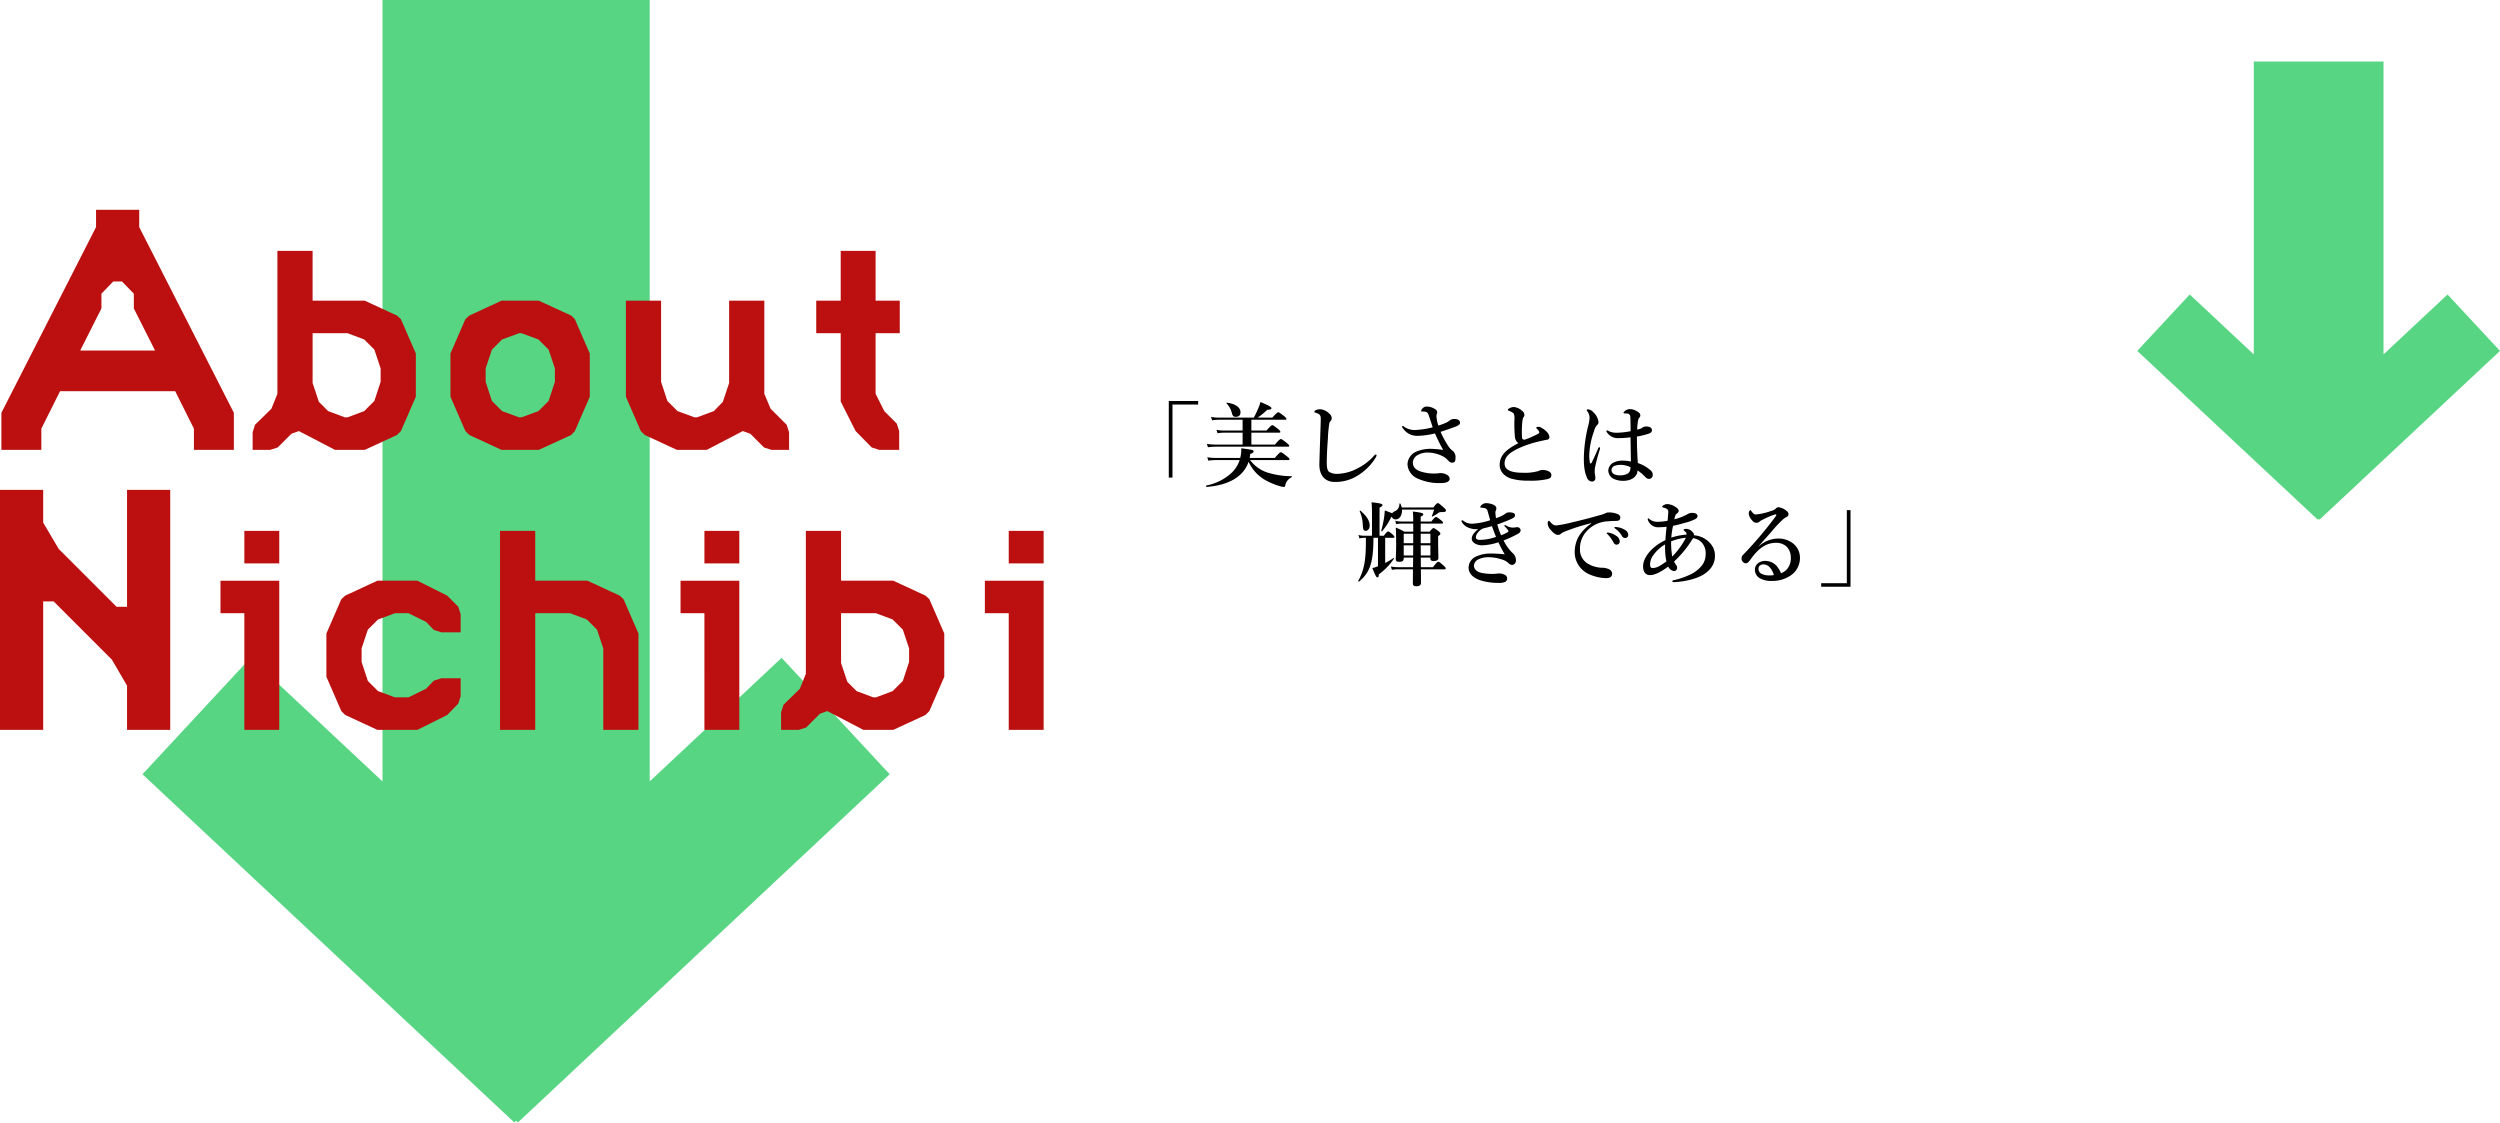
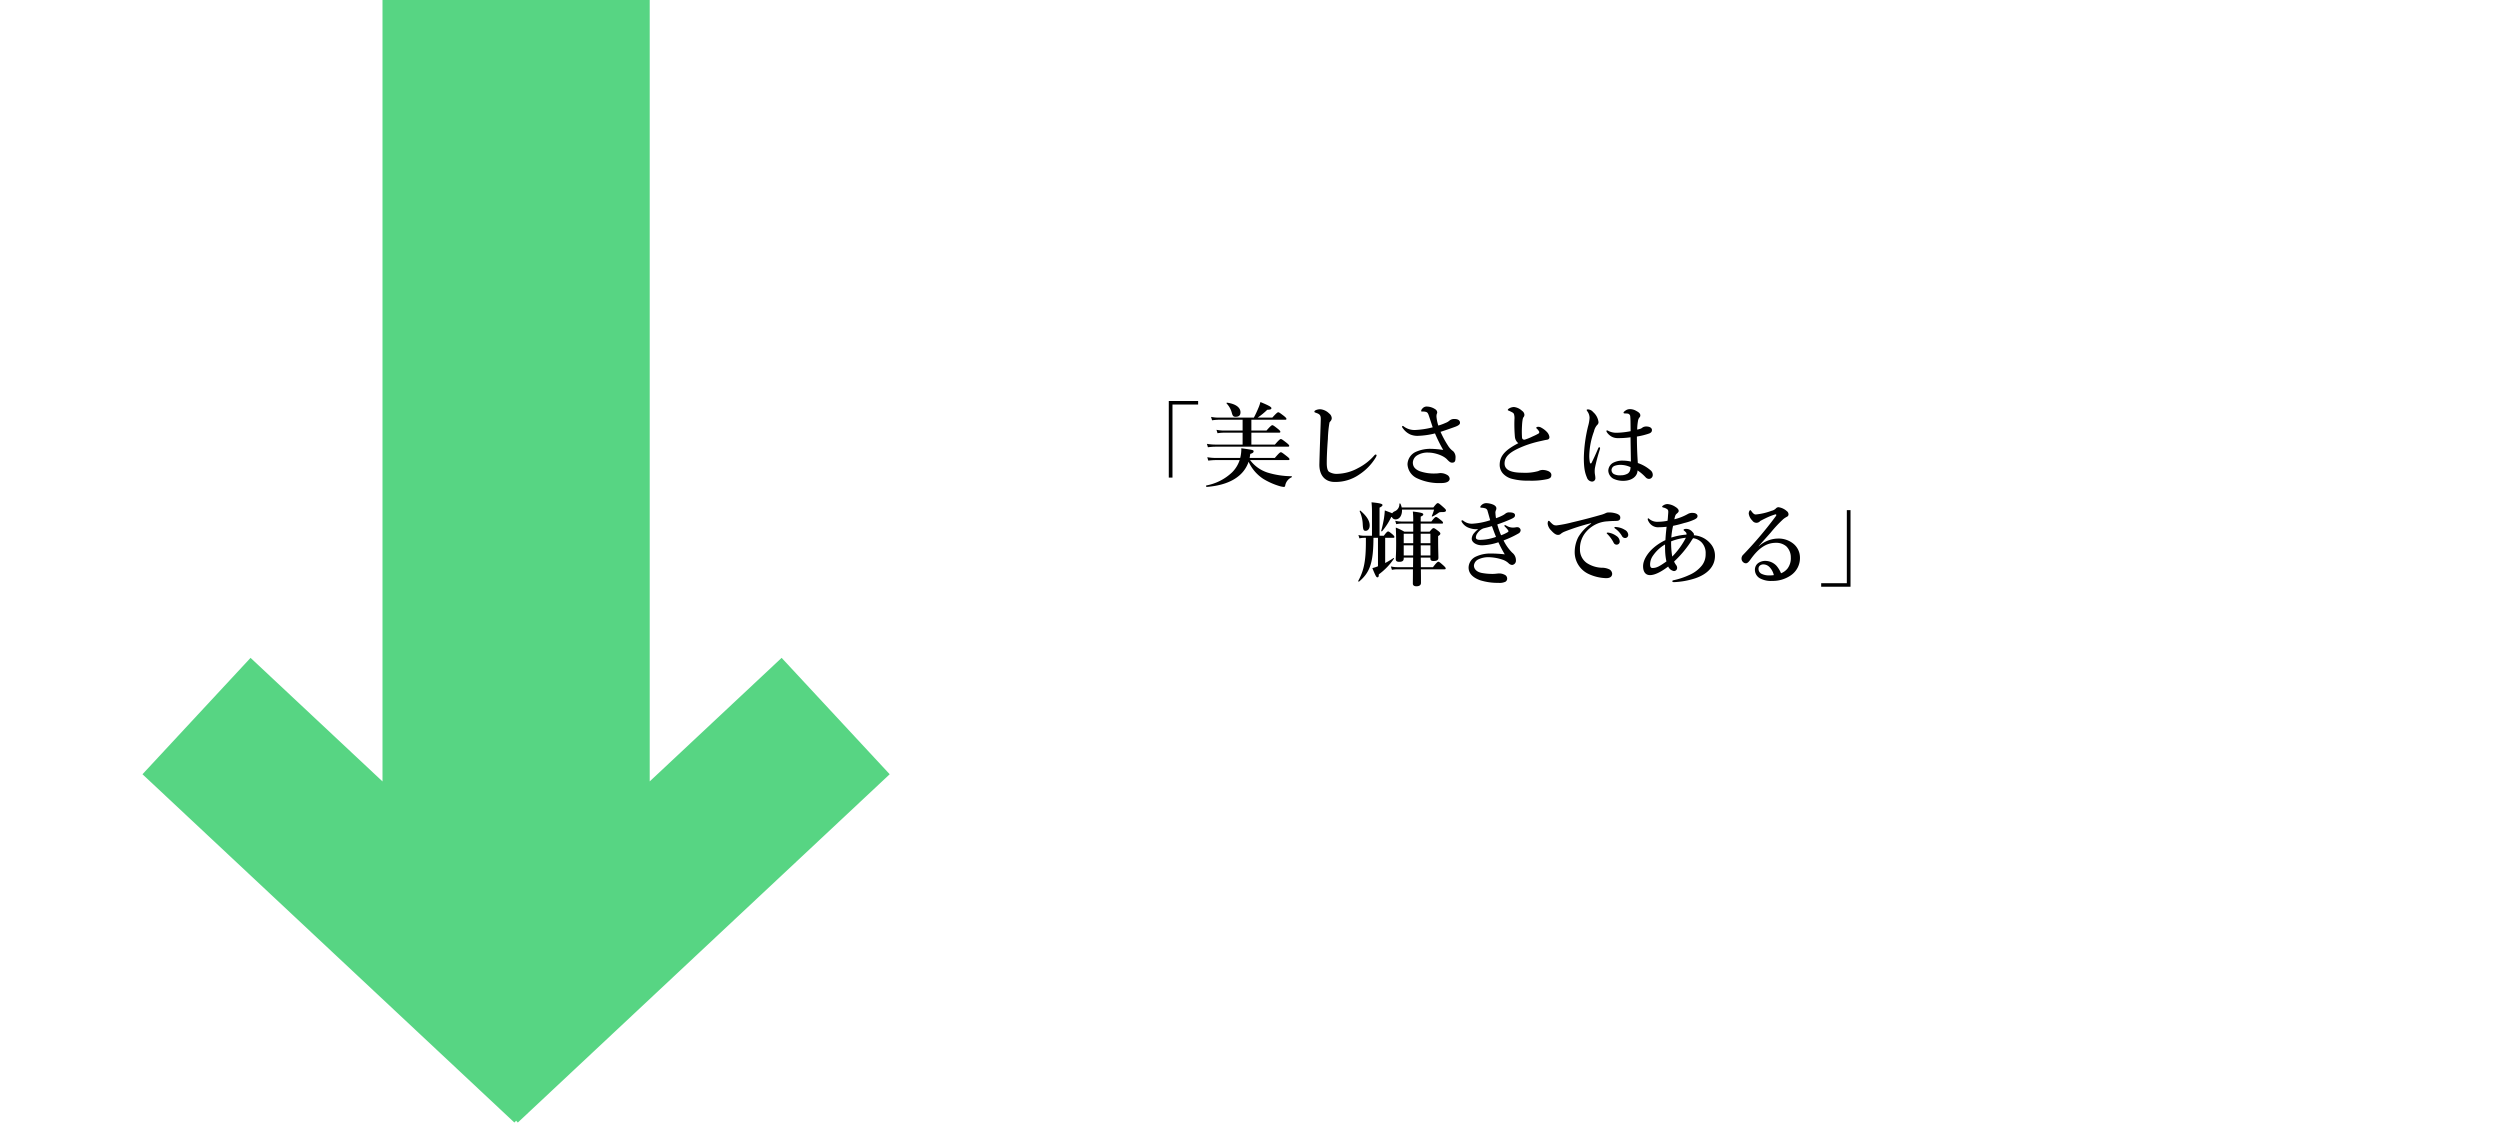
<svg xmlns="http://www.w3.org/2000/svg" width="812.789" height="364.956">
-   <path d="M753.821 168.676l-.271.292-58.696-54.885 17.057-18.341 20.828 19.475V20.011h42.174v95.2l20.819-19.467 17.057 18.341-58.7 54.884z" fill="#57d583" />
  <path d="M167.79 364.355l-.558.6L46.322 251.72l35.136-37.841 42.9 40.18V0h86.875v254.043l42.886-40.165 35.136 37.841-120.907 113.238z" fill="#57d583" style="mix-blend-mode:multiply;isolation:isolate" />
  <path d="M389.531 130.378h-9.54v24.9h1.2v-23.76h8.34zm29.31 19.2c.3 0 .39-.09.39-.3s-.24-.45-.84-.93c-1.38-1.08-1.71-1.32-1.98-1.32-.21 0-.57.24-1.95 1.86h-8.19c.09-.45.15-.87.21-1.32.75-.21 1.08-.45 1.08-.81 0-.45-.09-.48-3.99-1.02a11.935 11.935 0 01-.36 3.15h-7.89a17.257 17.257 0 01-2.82-.24l.33 1.11a21.553 21.553 0 012.58-.18h7.62a10.023 10.023 0 01-2.46 3.99 16.519 16.519 0 01-8.37 4.26c-.15.03-.06.48.09.48 4.59-.36 8.13-1.59 10.56-3.66a10.139 10.139 0 003.09-4.53 13.129 13.129 0 004.74 5.55 22.306 22.306 0 005.22 2.34 6.784 6.784 0 001.5.3.417.417 0 00.42-.33 3.657 3.657 0 012.07-2.79c.15-.06.15-.36 0-.36a27.5 27.5 0 01-7.74-1.17 11.449 11.449 0 01-5.73-4.08zm-14.85-5.04h-8.88a16.015 16.015 0 01-2.73-.24l.33 1.11a20.2 20.2 0 012.49-.18h23.55c.3 0 .39-.09.39-.3s-.24-.45-.81-.93c-1.32-1.02-1.65-1.26-1.92-1.26-.21 0-.57.24-1.92 1.8h-7.65v-3.87h9.03c.3 0 .39-.09.39-.3s-.24-.48-.75-.9c-1.26-.99-1.59-1.23-1.86-1.23-.21 0-.57.24-1.89 1.74h-4.92v-3.51h11.01c.3 0 .39-.09.39-.3s-.24-.45-.81-.93c-1.26-.96-1.59-1.2-1.86-1.2-.21 0-.57.24-1.92 1.74h-4.77a22.884 22.884 0 003.12-2.55c1.11-.06 1.35-.15 1.35-.54s-.93-.9-3.57-1.98a12.243 12.243 0 01-.72 2.07c-.39.93-.84 1.92-1.41 3h-11.46a13.017 13.017 0 01-2.46-.24l.33 1.11a16.4 16.4 0 012.22-.18h7.71v3.51h-6.12a12.16 12.16 0 01-2.37-.24l.33 1.11a14.879 14.879 0 012.13-.18h6.03zm-.69-10.5c0-1.47-1.41-2.7-4.35-3.12a.165.165 0 00-.15.27 6.928 6.928 0 011.71 3.15c.27.93.51 1.17 1.2 1.17 1.11 0 1.59-.51 1.59-1.47zm29.25 2.91a1.471 1.471 0 00.42-1.02 2.1 2.1 0 00-.87-1.53 4.641 4.641 0 00-2.88-1.35 4.013 4.013 0 00-1.38.27c-.3.15-.51.27-.51.54 0 .18.09.21.93.51.96.39 1.17.87 1.14 1.98-.12 4.56-.33 9.48-.45 14.49-.09 3.69 1.83 5.85 4.98 5.85a13.5 13.5 0 008.01-2.43 17.373 17.373 0 005.22-5.34 2.792 2.792 0 00.39-.84.283.283 0 00-.3-.3c-.18 0-.36.18-.54.39a17.443 17.443 0 01-5.25 4.05 14.727 14.727 0 01-6.54 1.83 4.735 4.735 0 01-2.88-.69c-.45-.42-.69-1.29-.69-2.85 0-1.89.12-4.62.36-7.77a38.754 38.754 0 01.51-5.28c.06-.24.21-.33.33-.51zm35.07 1.41a12.834 12.834 0 01-.6-2.88 2.77 2.77 0 01.09-.87 1.339 1.339 0 00.15-.54 1.283 1.283 0 00-.6-.99 5.082 5.082 0 00-2.73-.9 1.728 1.728 0 00-1.41.57 1.388 1.388 0 00-.48.81c0 .12.03.24.21.24h.57a3.119 3.119 0 01.87.15c.33.12.54.33.78.99.57 1.65.96 2.91 1.32 3.99a27.969 27.969 0 01-5.7.87 5.808 5.808 0 01-3.39-.93c-.27-.18-.48-.39-.63-.39a.264.264 0 00-.24.27 1.281 1.281 0 00.33.57 5.87 5.87 0 002.37 1.95 6.075 6.075 0 002.7.42 25.82 25.82 0 005.31-.78 47.117 47.117 0 002.67 5.37 31.448 31.448 0 00-4.32-.36 11.649 11.649 0 00-4.38.9 4.613 4.613 0 00-2.91 4.14 5.325 5.325 0 003.03 4.5 16.914 16.914 0 007.95 1.59c2.16 0 2.73-.78 2.73-1.41a1.525 1.525 0 00-.87-1.26 4.187 4.187 0 00-2.1-.57 3.82 3.82 0 00-.66.06 5.611 5.611 0 01-.81.06 13.9 13.9 0 01-5.34-.75c-1.41-.6-2.19-1.41-2.19-2.79a2.927 2.927 0 011.2-2.22 6.409 6.409 0 013.96-1.02c1.77 0 4.65.84 5.94 2.19.81.87 1.17 1.08 1.65 1.08.78 0 1.11-.36 1.11-1.44a2.734 2.734 0 00-.75-2.28 6.119 6.119 0 01-1.71-1.86 31.459 31.459 0 01-2.4-4.44c1.98-.63 3.54-1.2 4.71-1.62 1.32-.48 1.62-.9 1.62-1.32 0-.6-.42-1.23-1.74-1.23a2.3 2.3 0 00-1.71.54 4.153 4.153 0 01-1.23.72 18.411 18.411 0 01-2.37.87zm26.01 5.73c-3.78 1.98-6.06 3.84-6.06 7.05a4.172 4.172 0 001.05 2.79 5.93 5.93 0 002.7 1.68 19.547 19.547 0 005.61.66 24.694 24.694 0 006.06-.48c1.17-.27 1.38-.72 1.38-1.41 0-.54-.45-1.05-1.29-1.32a4.444 4.444 0 00-1.53-.27 2.973 2.973 0 00-1.41.36 15.76 15.76 0 01-5.22.54c-3.99 0-5.76-1.08-5.76-3 0-2.4 1.92-3.93 6.36-5.7a36.765 36.765 0 015.49-1.62c.54-.12 1.41-.33 1.89-.39.6-.09.84-.36.84-.9a2.906 2.906 0 00-.69-1.5 6.9 6.9 0 00-1.89-1.5 2.032 2.032 0 00-1.02-.33c-.39 0-.69.18-.69.33 0 .12.12.21.27.36a3.118 3.118 0 01.6.75.522.522 0 01-.15.78 18.617 18.617 0 01-1.89.93 16.5 16.5 0 01-2.61 1.05c-.42 0-.78-.12-.84-.72a29.911 29.911 0 010-3.81 16.863 16.863 0 01.18-1.86 2.618 2.618 0 01.24-.84 1.278 1.278 0 00.36-.84 1.656 1.656 0 00-.78-1.32 4.515 4.515 0 00-2.61-1.23 3.267 3.267 0 00-1.62.48c-.21.12-.39.3-.39.48 0 .12.09.15.27.21.3.12.6.27.9.42.6.3.78.48.87.84a4.671 4.671 0 01.12 1.56 46.366 46.366 0 00.15 5.73 2.95 2.95 0 001.11 2.04zm38.85 6.45c-.15-2.31-.3-5.01-.3-8.61a23.533 23.533 0 003.99-.99c.69-.27.9-.63.9-1.14 0-.54-.51-1.14-1.89-1.14a2.182 2.182 0 00-1.17.33 2.23 2.23 0 01-.63.39 10.306 10.306 0 01-1.11.3 17.812 17.812 0 01.27-2.82 2.168 2.168 0 01.48-1.14.861.861 0 00.27-.69c0-.63-.54-1.02-1.38-1.47a3.992 3.992 0 00-2.1-.54 2.273 2.273 0 00-1.23.39c-.39.24-.75.57-.75.75a.258.258 0 00.24.24c.09 0 .24.03.36.03a4.87 4.87 0 01.63.03.973.973 0 01.96.99c.09.78.09 1.95.12 4.74a26.156 26.156 0 01-4.53.51 5.706 5.706 0 01-2.58-.54 1.658 1.658 0 00-.57-.24c-.12 0-.18.12-.18.24s.03.21.21.48a4.571 4.571 0 001.53 1.35 4.129 4.129 0 002.04.45 26.28 26.28 0 004.05-.27c.03 2.73.09 5.16.12 7.89a12.326 12.326 0 00-2.55-.3 6.508 6.508 0 00-3.27.72 3.07 3.07 0 00-1.53 2.55 3.142 3.142 0 001.65 2.61 7.282 7.282 0 003.21.69c2.76 0 4.62-1.44 4.65-3.39a14.2 14.2 0 012.61 2.22 1.5 1.5 0 001.08.54 1.189 1.189 0 00.81-.3 1.287 1.287 0 00.45-1.02 1.94 1.94 0 00-.57-1.35 12.416 12.416 0 00-4.29-2.49zm-2.37 1.35a3.724 3.724 0 01-.09.81 1.989 1.989 0 01-.81 1.26 4.439 4.439 0 01-2.25.57 4.332 4.332 0 01-2.25-.39 1.526 1.526 0 01-.78-1.32 1.523 1.523 0 01.96-1.35 5.541 5.541 0 012.13-.33 7.784 7.784 0 013.09.75zm-9.9-6.18a.286.286 0 00-.24-.3c-.18-.03-.3.18-.39.39a70.26 70.26 0 01-2.16 4.71c-.12.24-.42.24-.51-.09a10.9 10.9 0 01-.21-2.43 24.357 24.357 0 011.53-7.74 4.573 4.573 0 011.02-2.07 1.18 1.18 0 00.45-.96 5.179 5.179 0 00-1.77-3.27 2.275 2.275 0 00-1.59-.84c-.33 0-.48.06-.48.18 0 .15.06.21.24.48a3.663 3.663 0 01.69 2.1 12.494 12.494 0 01-.48 2.7 46.7 46.7 0 00-1.38 10.26c0 3.33.36 4.92.99 6.39a1.875 1.875 0 001.62 1.35 1.079 1.079 0 001.14-1.02c0-.84-.21-1.41-.21-2.07a7.019 7.019 0 01.06-1.29 53.253 53.253 0 011.56-5.94 3.044 3.044 0 00.12-.54zm-60.75 27.14h-2.91a17.948 17.948 0 00-2.76-1.32c.09 1.71.12 3.39.12 5.07 0 3.36-.12 4.35-.12 5.19 0 .6.33.87 1.14.87.93 0 1.44-.3 1.44-1.08v-.3h3.06l-.03 3.12h-5.16a9.084 9.084 0 01-2.04-.24l.33 1.11a9.757 9.757 0 011.71-.18h5.13c0 2.31-.03 3.81-.03 4.65 0 .57.42.87 1.14.87.99 0 1.5-.39 1.5-1.11 0-.84 0-2.34-.03-4.41h7.68c.3 0 .39-.09.39-.3s-.24-.48-.72-.93c-1.11-.99-1.41-1.23-1.68-1.23-.21 0-.57.24-1.74 1.77h-3.93l-.03-3.12h3.12v.24c0 .63.3.87 1.02.87 1.08 0 1.59-.3 1.59-1.05 0-.69-.09-2.82-.09-5.88v-1.17c.54-.33.72-.54.72-.81 0-.24-.18-.45-.63-.81-1.02-.78-1.29-.96-1.59-.96-.24 0-.48.18-1.26 1.14h-2.91v-2.61h6.87c.3 0 .39-.09.39-.3s-.24-.48-.66-.81c-1.02-.81-1.35-1.05-1.62-1.05-.21 0-.57.24-1.5 1.47h-3.48v-1.59c.63-.27.84-.45.84-.72 0-.42-.66-.6-3.39-.93a28.352 28.352 0 01.12 2.97v.27h-3.99a7.521 7.521 0 01-1.86-.24l.33 1.11a7.753 7.753 0 011.53-.18h3.99zm2.43.69h3.15v3.06h-3.15zm-2.43 0v3.06h-3.09v-3.06zm-.03 7.05h-3.06v-3.3h3.09zm2.49 0l-.03-3.3h3.15v3.3zm-9.39-12.51a1.238 1.238 0 001.23.78c1.32 0 2.16-1.47 2.04-3.18h10.44a13.805 13.805 0 01-.72 2.04c-.06.15.03.27.18.21a12.157 12.157 0 001.86-1.11c.45-.33.57-.33 1.29-.33.9 0 1.26-.15 1.26-.54 0-.24-.18-.45-.78-.99-1.35-1.2-1.59-1.38-1.89-1.38-.24 0-.48.18-1.44 1.41h-10.29a4.591 4.591 0 00-.42-1.23c-.06-.12-.33-.09-.33.06a2.459 2.459 0 01-1.56 2.43 1.928 1.928 0 00-.78.63c-.45-.21-1.2-.48-2.4-.93a27.41 27.41 0 01-.3 2.76c-.24 1.32-.54 2.73-.87 3.87-.03.15.21.24.3.12a21.03 21.03 0 002.94-4.56zm-4.53 16.02a11.732 11.732 0 01-1.83.6c1.08 2.64 1.29 3 1.65 3 .33 0 .45-.24.45-.96a20.688 20.688 0 004.92-5.1c.09-.12-.03-.3-.15-.21a27.919 27.919 0 01-2.7 1.62v-8.19h2.61c.3 0 .39-.09.39-.3s-.24-.48-.6-.81c-.87-.72-1.17-.96-1.44-.96-.21 0-.57.24-1.38 1.38h-1.41v-9.12c.66-.33.96-.6.96-.84 0-.3-.33-.6-3.57-.9a27.933 27.933 0 01.15 2.97v7.89h-2.73a6.109 6.109 0 01-1.68-.24l.33 1.11a6.956 6.956 0 011.44-.18h.66v1.14c0 6.27-.6 9.42-2.49 12.87-.06.12.15.3.27.21 3.6-3 4.65-6.27 4.68-14.22h1.47zm-2.7-13.23c0-1.56-.96-3.06-3-4.83-.12-.09-.3.06-.24.21a11.277 11.277 0 01.99 4.26c.09 1.71.27 2.07.93 2.07.78 0 1.32-.72 1.32-1.71zm35.31 1.17a7.036 7.036 0 00-1.29 1.2 3.035 3.035 0 00-.84 1.89c0 1.2 1.5 2.16 3.39 2.16a18.1 18.1 0 005.28-.99 41.8 41.8 0 002.07 3.93 41.635 41.635 0 00-4.62-.27 10.941 10.941 0 00-4.74.99 4.03 4.03 0 00-2.4 3.57c0 1.65 1.02 3.15 3.78 4.14a19.214 19.214 0 005.97.84 4.434 4.434 0 002.22-.36 1.159 1.159 0 00.57-.96 1.358 1.358 0 00-.9-1.35 3.673 3.673 0 00-1.71-.39c-.54 0-1.2.15-2.13.15a19.137 19.137 0 01-3.45-.3c-1.86-.36-2.61-1.38-2.61-2.43a2.466 2.466 0 011.47-2.01 7.52 7.52 0 013.48-.69 15.161 15.161 0 014.47.84 5.324 5.324 0 011.74 1.02 1.937 1.937 0 001.23.66 1.389 1.389 0 001.26-1.5 3.084 3.084 0 00-1.2-2.49 14.733 14.733 0 01-2.82-3.99 31.184 31.184 0 004.83-2.25 1.249 1.249 0 00.72-1.11 1.083 1.083 0 00-.9-.93 2.162 2.162 0 00-.81.06 6.316 6.316 0 01-.75.06 3.959 3.959 0 01-2.01-.54c-.36-.18-.48-.27-.6-.27a.2.2 0 00-.21.18c0 .12.06.21.21.36.78.75 1.11 1.26 1.11 1.41s-.03.21-.21.33a11.042 11.042 0 01-2.19 1.02 26.049 26.049 0 01-1.23-3.51c1.41-.48 3.03-1.11 4.38-1.71 1.14-.51 1.38-.75 1.38-1.32 0-.63-.75-.9-1.89-.9a1.874 1.874 0 00-1.17.36 3.371 3.371 0 01-.45.33 5.675 5.675 0 01-.63.36 14.005 14.005 0 01-2.04.84 15.919 15.919 0 01-.18-1.59 1.829 1.829 0 01.12-.9 1.6 1.6 0 00.18-.72c0-.51-.42-.96-1.2-1.26a6.361 6.361 0 00-2.1-.42 2.247 2.247 0 00-1.74.87.6.6 0 00-.18.39.2.2 0 00.21.21c.09 0 .24.03.39.03a5.162 5.162 0 01.87.15 1.146 1.146 0 01.9.93c.3 1.02.66 2.34.84 2.97a22.5 22.5 0 01-5.88 1.14 4.451 4.451 0 01-2.85-.96.538.538 0 00-.39-.15.213.213 0 00-.21.24.738.738 0 00.12.33 4.354 4.354 0 002.31 1.89 6.91 6.91 0 003.03.42zm1.62-.24c.99-.24 1.5-.36 2.82-.75.57 1.59.84 2.31 1.32 3.51a16.307 16.307 0 01-5.13.96c-1.02 0-1.41-.27-1.41-.78a2.362 2.362 0 01.3-1.08 5.421 5.421 0 011.11-1.29 4.654 4.654 0 01.99-.57zm40.77 1.38a1.289 1.289 0 00-.48 0c-.09.03-.15.06-.15.18s.21.27.33.39a11.228 11.228 0 011.89 2.64 1.075 1.075 0 001.02.69 1.008 1.008 0 00.99-1.05 2.248 2.248 0 00-1.11-1.8 5.856 5.856 0 00-2.49-1.05zm2.43-1.83a.787.787 0 00-.48.03.181.181 0 00-.09.18c0 .12.24.27.36.36a7.613 7.613 0 012.1 2.34 1.148 1.148 0 001.11.66 1.006 1.006 0 00.93-1.11 1.927 1.927 0 00-1.08-1.53 6.162 6.162 0 00-2.85-.93zm-8.13-1.11a13.9 13.9 0 00-4.17 4.38 10.772 10.772 0 00-1.17 5.04 7.827 7.827 0 004.41 6.9 14.426 14.426 0 005.82 1.41c1.41 0 1.95-.63 1.95-1.44a1.74 1.74 0 00-1.17-1.53 5.577 5.577 0 00-2.31-.42 9.393 9.393 0 01-4.8-1.56 5.315 5.315 0 01-2.19-4.47 8.24 8.24 0 012.16-5.82 9.814 9.814 0 016.87-3.24c1.68-.15 2.34-.09 2.97-.15.84-.03 1.11-.48 1.11-1.08 0-.63-.45-.93-.96-1.17a7.308 7.308 0 00-2.76-.48 2.138 2.138 0 00-1.14.27 9.074 9.074 0 01-1.65.57c-2.28.66-5.28 1.47-9.12 2.37a39.433 39.433 0 01-5.01.99c-.9.03-1.14-.09-2.19-1.17-.27-.33-.36-.3-.48-.3-.18 0-.3.45-.3.93a3.675 3.675 0 001.11 2.16c.99 1.11 1.68 1.5 2.28 1.47a1.22 1.22 0 00.87-.33 4.628 4.628 0 011.14-.69 67.812 67.812 0 018.73-2.79zm33.39 3.78a1.021 1.021 0 00.03-.3c0-.24-.15-.45-.54-.84a2.548 2.548 0 00-2.01-.93c-.57 0-.81.18-.81.33 0 .18.15.21.3.36.42.36.6.57.63.78a.856.856 0 010 .39 21.246 21.246 0 00-4.92.96 24 24 0 01.57-3.81c1.47-.3 2.55-.6 3.66-.93a16.972 16.972 0 003.45-1.2c.54-.33.84-.51.84-1.08s-.69-.99-1.47-.99a2.86 2.86 0 00-1.59.3 17.118 17.118 0 01-4.47 1.77c.27-1.35.45-1.56.78-1.83.39-.33.63-.57.63-.9 0-.45-.45-.93-1.05-1.29a5.406 5.406 0 00-2.61-.93 2.461 2.461 0 00-1.32.42c-.18.12-.39.24-.39.42 0 .15.15.24.42.3a3.427 3.427 0 01.78.27c.54.3.78.42.78 1.11 0 .27-.03.6-.06.96-.06.72-.06 1.14-.18 1.95a16.16 16.16 0 01-3.03.33 4.091 4.091 0 01-2.82-.84c-.18-.15-.21-.27-.39-.27a.232.232 0 00-.21.24 2.057 2.057 0 00.33.84 3.469 3.469 0 003.48 1.8 21.272 21.272 0 002.34-.15c-.18 1.5-.3 2.79-.39 4.35a16.72 16.72 0 00-3.78 2.43c-2.13 1.83-3.48 4.14-3.48 6.03 0 1.74.72 2.91 2.25 2.91 1.5 0 3.51-.96 5.91-2.79a2.564 2.564 0 001.83 1.47 1.02 1.02 0 001.08-.99 1.442 1.442 0 00-.3-.93 5.8 5.8 0 01-.69-1.17 35.09 35.09 0 005.22-6.12c.48-.78.72-1.11.96-1.47a4.764 4.764 0 012.7 1.29 5.009 5.009 0 011.38 3.81 5.875 5.875 0 01-1.2 3.75 10.653 10.653 0 01-4.08 3.09 24.573 24.573 0 01-5.07 1.71c-.3.06-.48.12-.48.36 0 .21.21.27.6.27a25.218 25.218 0 006.81-1.23c4.02-1.35 6.45-3.9 6.45-7.29a5.861 5.861 0 00-1.53-4.08 7.536 7.536 0 00-2.82-2.04 8.14 8.14 0 00-2.52-.6zm-7.38 1.98a18.223 18.223 0 014.8-1.17 25.267 25.267 0 01-4.44 6.12 27.138 27.138 0 01-.36-4.95zm-1.53 6.54c-2.4 1.68-3.24 2.13-4.56 2.13-.48 0-.75-.33-.75-1.2a5.106 5.106 0 011.05-2.97 12.1 12.1 0 013.81-3.48c0 .6 0 1.44.03 2.07a19.219 19.219 0 00.42 3.45zm30-4.98c1.47-1.71 2.55-2.85 3.93-4.44a41.323 41.323 0 014.11-4.38 7.017 7.017 0 011.17-.75.819.819 0 00.48-.78 1.3 1.3 0 00-.57-1.05 5.107 5.107 0 00-2.7-1.26 1.143 1.143 0 00-.81.39 2.869 2.869 0 01-1.44.78 19.912 19.912 0 01-5.13 1.2c-.39 0-.75-.21-1.26-.87-.24-.33-.36-.54-.54-.54-.21 0-.48.66-.48 1.11a3.931 3.931 0 001.17 2.28 1.595 1.595 0 002.58.12c.51-.27.96-.51 1.71-.87a21.063 21.063 0 013.15-1.26c.21-.06.36.06.36.21s-.12.3-.33.6a125.766 125.766 0 01-10.41 12.27 1.7 1.7 0 00-.57 1.35 1.522 1.522 0 00.54 1.11 1.308 1.308 0 00.87.36c.45 0 .87-.36 1.47-1.2 2.31-3.24 4.8-5.46 8.28-5.46a5.034 5.034 0 013.39 1.14 4.958 4.958 0 011.47 3.6 5.56 5.56 0 01-1.08 3.63 5.031 5.031 0 01-2.1 1.53 9 9 0 00-1.53-2.49 5.059 5.059 0 00-3.42-1.53 3.968 3.968 0 00-2.49.72 2.643 2.643 0 00-1.05 2.13 3.2 3.2 0 001.53 2.76 7.57 7.57 0 004.14.9 10.342 10.342 0 005.94-1.77 6.8 6.8 0 003.03-5.91 5.818 5.818 0 00-1.98-4.29 7.614 7.614 0 00-5.31-1.8 9.416 9.416 0 00-6.09 2.52zm4.92 9.42a7.635 7.635 0 01-1.29.09 5.557 5.557 0 01-2.82-.57 1.8 1.8 0 01-.87-1.53 1.437 1.437 0 01.3-.96 1.766 1.766 0 011.38-.51 2.806 2.806 0 011.89.87 5.5 5.5 0 011.41 2.61zm15.39 3.78h9.54v-24.9h-1.2v23.76h-8.34z" />
-   <path d="M56.964 127.188l6.084 12.171v6.9h12.987v-12.051L45.264 73.836V68.22h-14.04v5.616L.453 134.208v12.051H13.44v-6.9l6.084-12.168zm-30.888-13.221l6.9-13.689v-4.8l3.861-3.978h2.808l3.868 3.981v4.8l6.9 13.689zm64.113 14.056l-1.94 4.85-5.336 5.238-.776 2.425v5.723h5.723l2.425-.776 4.462-4.462 2.425-.873 11.741 6.111h9.7l10.476-4.85 1.261-1.261 4.85-11.155v-14.065l-4.85-11.155-1.261-1.164-10.476-4.85h-16.978v-16.2H90.189zm11.446-19.691h11.349l5.429 2.037 3.3 3.3 2.037 6.111v4.365l-2.037 6.206-3.3 3.3-5.432 2.037h-.868l-5.432-2.037-3.007-3.007-2.037-6.111zm73.526 37.927l10.573-4.85 1.164-1.261 4.85-11.155v-14.065l-4.85-11.155-1.164-1.164-10.573-4.85h-12.125l-10.476 4.85-1.261 1.164-4.85 11.155v14.065l4.85 11.155 1.261 1.261 10.476 4.85zm-5.626-37.927l5.529 2.037 3.3 3.3 2.037 6.111v4.365l-2.037 6.208-3.3 3.3-5.529 2.037h-.776l-5.529-2.037-3.3-3.3-2.037-6.208v-4.365l2.037-6.111 3.3-3.3 5.529-2.037zm33.95 20.661l4.85 11.155 1.261 1.261 10.476 4.85h9.7l11.741-6.111 2.425.873 4.462 4.462 2.421.776h5.723v-5.723l-.776-2.425-5.238-5.238-2.037-4.85V97.759h-11.446v26.772l-2.034 6.111-2.91 3.007-5.529 2.037h-.776l-5.529-2.037-3.3-3.3-2.037-6.208V97.759h-11.447zm69.84 1.552l4.85 9.6 5.238 5.338 2.425.776h6.5v-6.111l-.776-2.425-4.074-4.074-2.813-5.626v-19.691h7.857V97.759h-7.857v-16.2h-11.35v16.2h-7.954v10.573h7.954zM17.433 195.527l18.954 18.954 4.914 8.424v14.391h14.04v-78.039h-14.04v38.025h-3.393l-18.837-18.837-5.031-8.541v-10.647H0v78.039h14.04v-41.769zm62.009 41.769h11.349v-48.5H71.682v10.573h7.76zm11.349-54.126v-10.574H79.442v10.573zm15.326 36.86l4.85 11.155 1.258 1.261 10.479 4.85h13l9.7-4.85 3.589-3.686.776-2.425v-5.82h-6.3l-2.425.776-2.522 2.619-5.723 2.813h-4.374l-5.529-2.037-3.3-3.3-2.037-6.208v-4.365l2.037-6.111 3.3-3.3 5.529-2.037h4.365l5.723 2.813 2.522 2.619 2.425.776h6.3v-5.917l-.776-2.425-3.589-3.589-9.7-4.85h-13l-10.47 4.854-1.261 1.164-4.85 11.155zm67.9-20.661h11.349l5.432 2.037 3.3 3.3 2.037 6.111v26.479h11.446v-31.331l-4.856-11.155-1.261-1.164-10.472-4.85h-16.975v-16.2h-11.446v64.7h11.446zm54.999 37.927h11.349v-48.5h-19.109v10.573h7.76zm11.349-54.126v-10.574h-11.349v10.573zm21.631 35.89l-1.94 4.85-5.331 5.238-.776 2.425v5.723h5.723l2.425-.776 4.462-4.462 2.425-.873 11.733 6.111h9.7l10.476-4.85 1.261-1.261 4.85-11.155v-14.065l-4.85-11.155-1.261-1.164-10.476-4.85h-16.975v-16.2h-11.446zm11.446-19.691h11.349l5.434 2.037 3.3 3.3 2.037 6.111v4.365l-2.037 6.206-3.3 3.3-5.432 2.037h-.873l-5.432-2.037-3.007-3.007-2.037-6.111zm54.514 37.927h11.349v-48.5h-19.109v10.573h7.76zm11.349-54.126v-10.574h-11.349v10.573z" fill="#bc1010" />
</svg>